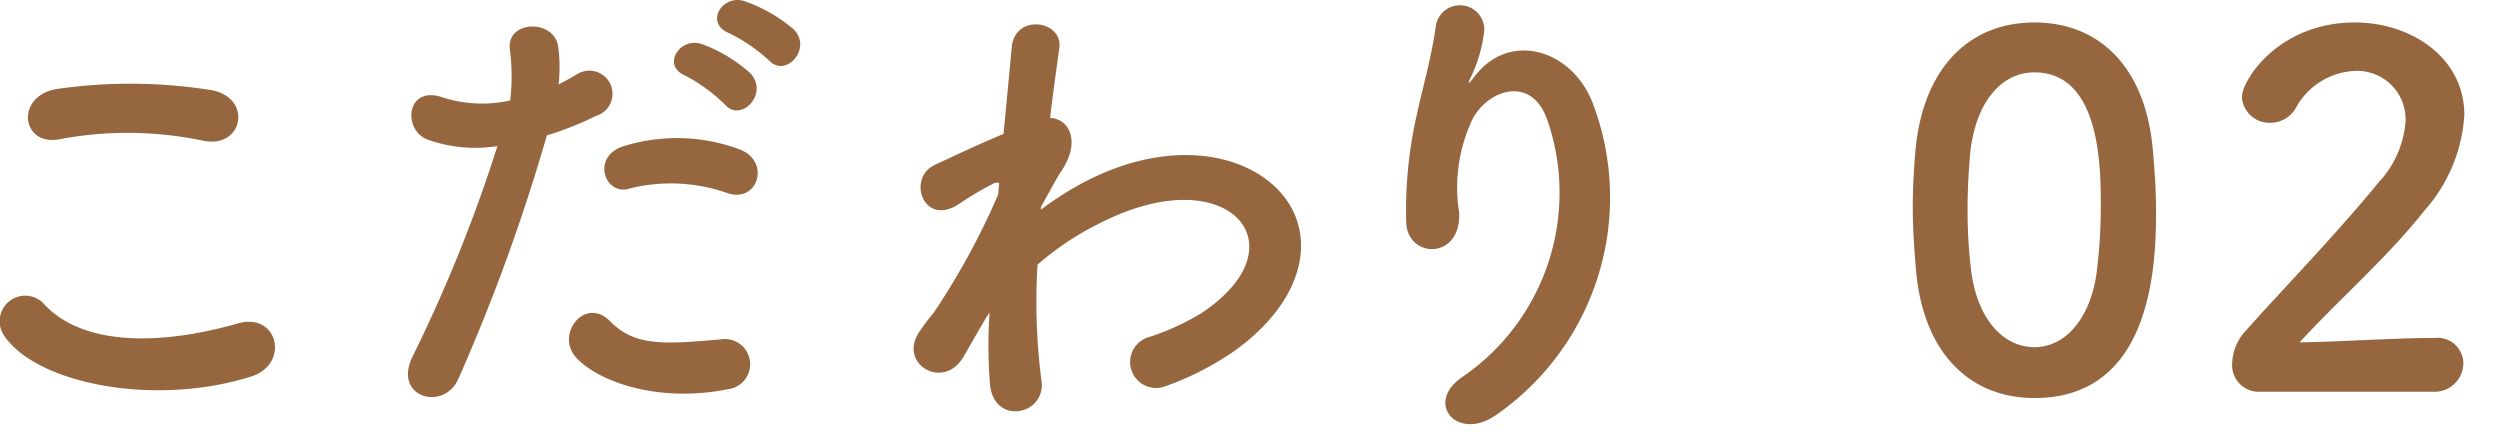
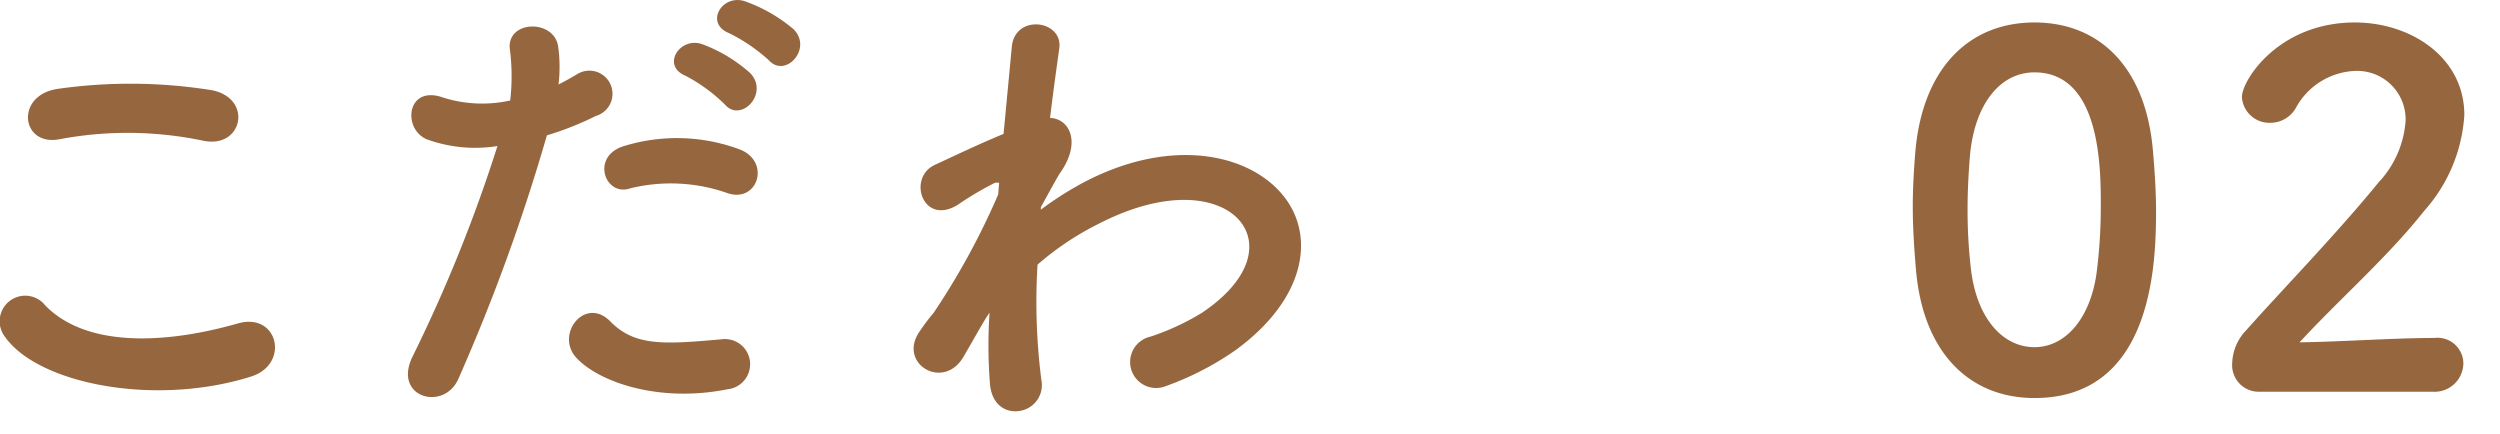
<svg xmlns="http://www.w3.org/2000/svg" viewBox="0 0 98 17">
  <defs>
    <style>.a{fill:#96663f;}</style>
  </defs>
  <title>koda02</title>
  <path class="a" d="M.2,13.21a1,1,0,0,1,1.576-1.235c1.615,1.653,4.694,1.52,7.562.7,1.577-.437,2.032,1.615.494,2.089C6.067,15.946,1.508,15.052.2,13.21ZM2.325,5.459C.824,5.744.577,3.73,2.267,3.483a20.171,20.171,0,0,1,6.061.057c1.6.342,1.178,2.3-.361,1.976A14.441,14.441,0,0,0,2.325,5.459Z" />
  <path class="a" d="M17.963,14.863c-.571,1.272-2.584.721-1.787-.894A58.765,58.765,0,0,0,19.5,5.725a5.541,5.541,0,0,1-2.774-.266c-.968-.418-.778-2.147.646-1.634A5.078,5.078,0,0,0,20,3.939a8.281,8.281,0,0,0-.019-2.052C19.9.8,21.685.748,21.875,1.792a5.782,5.782,0,0,1,.019,1.52c.266-.133.494-.266.723-.4a.906.906,0,1,1,.74,1.634,12.2,12.2,0,0,1-1.919.76A74.976,74.976,0,0,1,17.963,14.863Zm4.615-.855c-.817-.912.361-2.413,1.349-1.406.969.988,2.127.893,4.35.7a.986.986,0,1,1,.248,1.956C25.769,15.812,23.414,14.939,22.578,14.008Zm2.146-6.63c-.987.36-1.576-1.2-.322-1.634a7.049,7.049,0,0,1,4.559.1c1.273.456.76,2.128-.436,1.729A6.684,6.684,0,0,0,24.724,7.378ZM26.872,2.97c-.97-.4-.209-1.558.665-1.234a5.874,5.874,0,0,1,1.881,1.139c.74.8-.381,1.957-1.008,1.216A6.511,6.511,0,0,0,26.872,2.97ZM28.582,1.3c-.969-.38-.285-1.54.607-1.254a6.1,6.1,0,0,1,1.919,1.1c.76.759-.323,1.937-.969,1.216A6.8,6.8,0,0,0,28.582,1.3Z" />
  <path class="a" d="M38.672,12.431c-.266.437-.551.95-.893,1.538-.779,1.369-2.584.3-1.748-.949a7.873,7.873,0,0,1,.57-.76,28.735,28.735,0,0,0,2.528-4.635l.037-.456a.311.311,0,0,0-.246.038,12.333,12.333,0,0,0-1.369.817c-1.368.854-2-1.045-.912-1.558.7-.323,1.729-.817,2.7-1.216.132-1.387.246-2.584.322-3.4.113-1.329,2.033-1.064,1.861.057-.094.684-.227,1.615-.36,2.717.741.019,1.253.931.4,2.147-.095.133-.381.665-.76,1.348v.1a12.933,12.933,0,0,1,1.633-1.045c3.382-1.8,6.4-1.178,7.77.38,1.387,1.557,1.064,4.122-1.8,6.192a11.614,11.614,0,0,1-2.7,1.388,1.019,1.019,0,1,1-.607-1.938,9.675,9.675,0,0,0,2.013-.931c2.014-1.349,2.241-2.831,1.405-3.7-.854-.874-2.831-1.139-5.452.209a11.381,11.381,0,0,0-2.393,1.6,24.085,24.085,0,0,0,.151,4.522,1.023,1.023,0,0,1-.873,1.215c-.514.076-1.064-.228-1.141-1.045a19.3,19.3,0,0,1-.018-2.811Z" />
-   <path class="a" d="M57.367,14.748a8.749,8.749,0,0,0,3.307-9.992c-.627-1.9-2.432-1.2-2.983-.019a6.265,6.265,0,0,0-.494,3.59c.095,1.843-1.957,1.824-2.071.456a16.894,16.894,0,0,1,.436-4.388c.209-.969.571-2.223.723-3.382a.956.956,0,0,1,1.9.171,5.672,5.672,0,0,1-.493,1.767c-.248.513-.057.266.133.019,1.387-1.786,3.855-1.006,4.635,1.14A10.375,10.375,0,0,1,58.7,16.23C57.158,17.37,55.771,15.793,57.367,14.748Z" />
  <path class="a" d="M75.114,10.664c-.076-.874-.133-1.71-.133-2.565,0-.683.038-1.367.095-2.089C75.342,2.7,77.166.881,79.75.881c2.545,0,4.331,1.747,4.635,4.92.076.835.132,1.671.132,2.488,0,2.147-.171,7.314-4.767,7.314C77.222,15.6,75.418,13.856,75.114,10.664Zm7.067.076a20.27,20.27,0,0,0,.17-2.679c0-1.462,0-5.224-2.6-5.224-1.33,0-2.337,1.216-2.528,3.249-.056.7-.094,1.4-.094,2.09a19.884,19.884,0,0,0,.132,2.374c.228,1.938,1.254,3.059,2.49,3.059C80.927,13.609,81.915,12.545,82.181,10.74Z" />
  <path class="a" d="M88.566,15.356a1.042,1.042,0,0,1-1.064-1.12,1.941,1.941,0,0,1,.551-1.292C89.364,11.462,91.568,9.2,93.24,7.15A3.917,3.917,0,0,0,94.3,4.718,1.9,1.9,0,0,0,92.328,2.78a2.768,2.768,0,0,0-2.337,1.463,1.148,1.148,0,0,1-.987.57,1.077,1.077,0,0,1-1.121-1.007c0-.665,1.443-2.925,4.425-2.925,2.2,0,4.294,1.367,4.294,3.628A6.208,6.208,0,0,1,95.025,8.27c-1.443,1.824-3.305,3.439-4.883,5.149,1.578-.019,3.725-.171,5.282-.171a1.014,1.014,0,0,1,1.14.988,1.129,1.129,0,0,1-1.2,1.12Z" />
</svg>